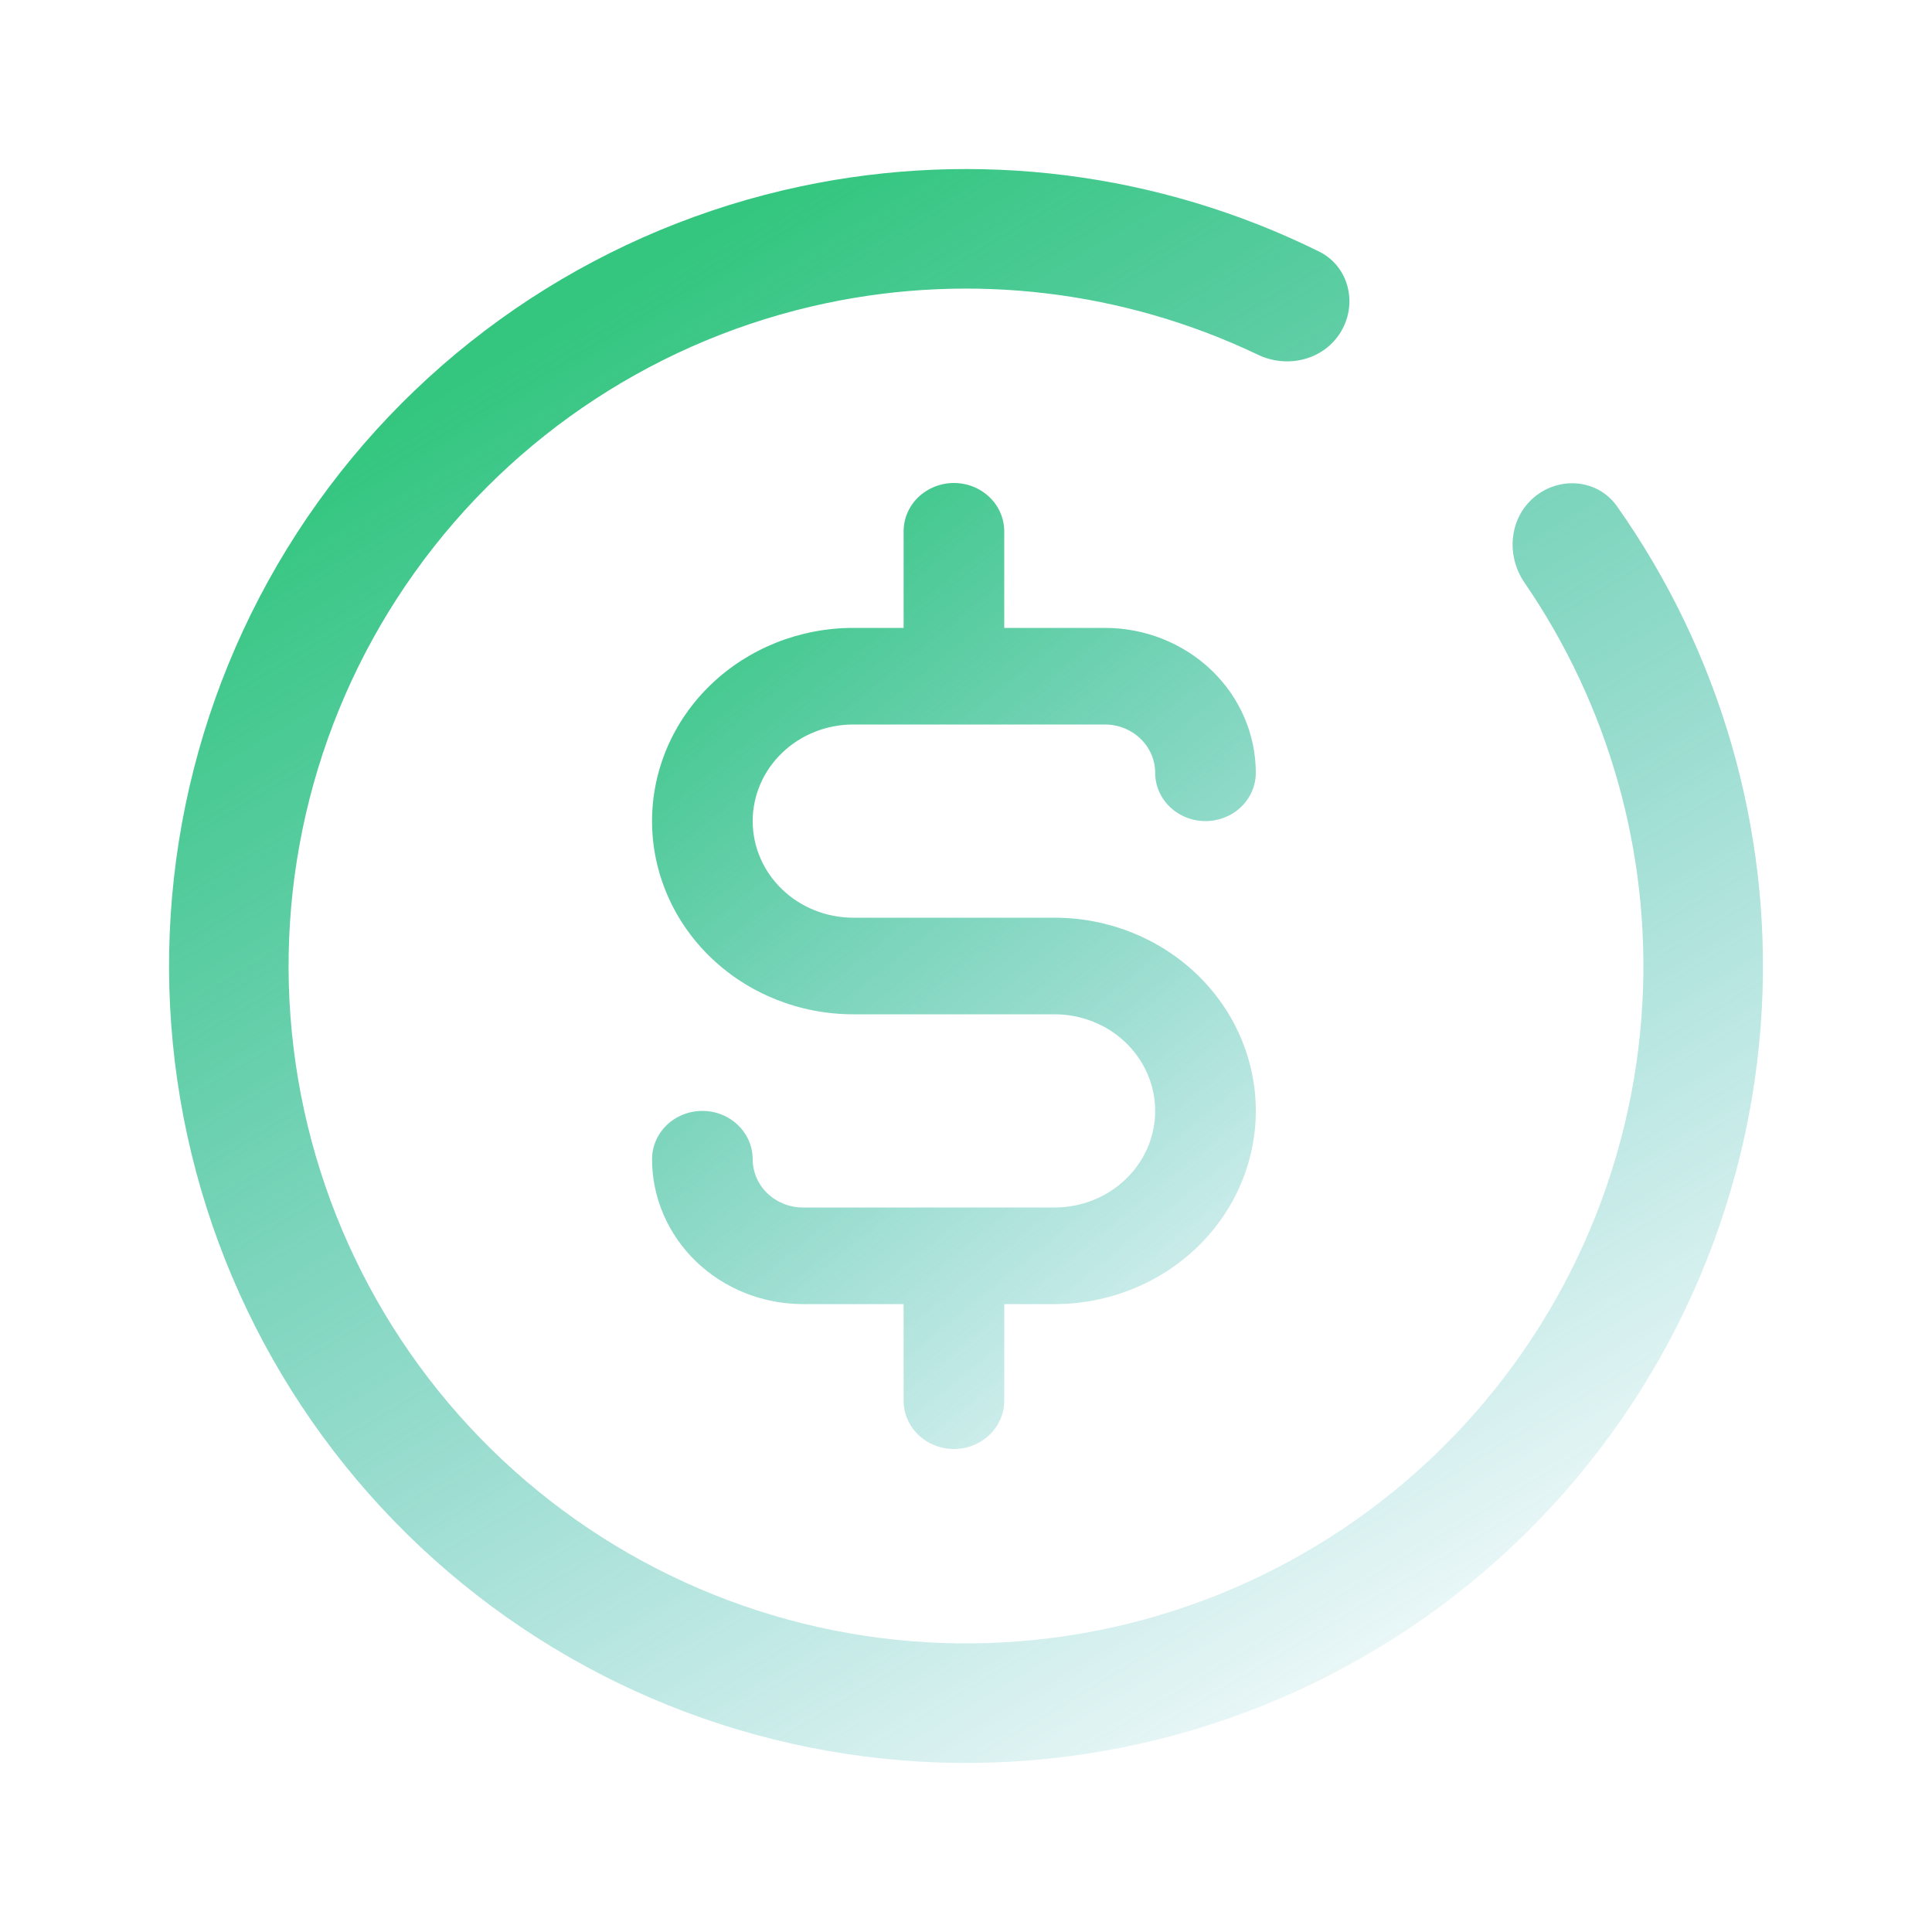
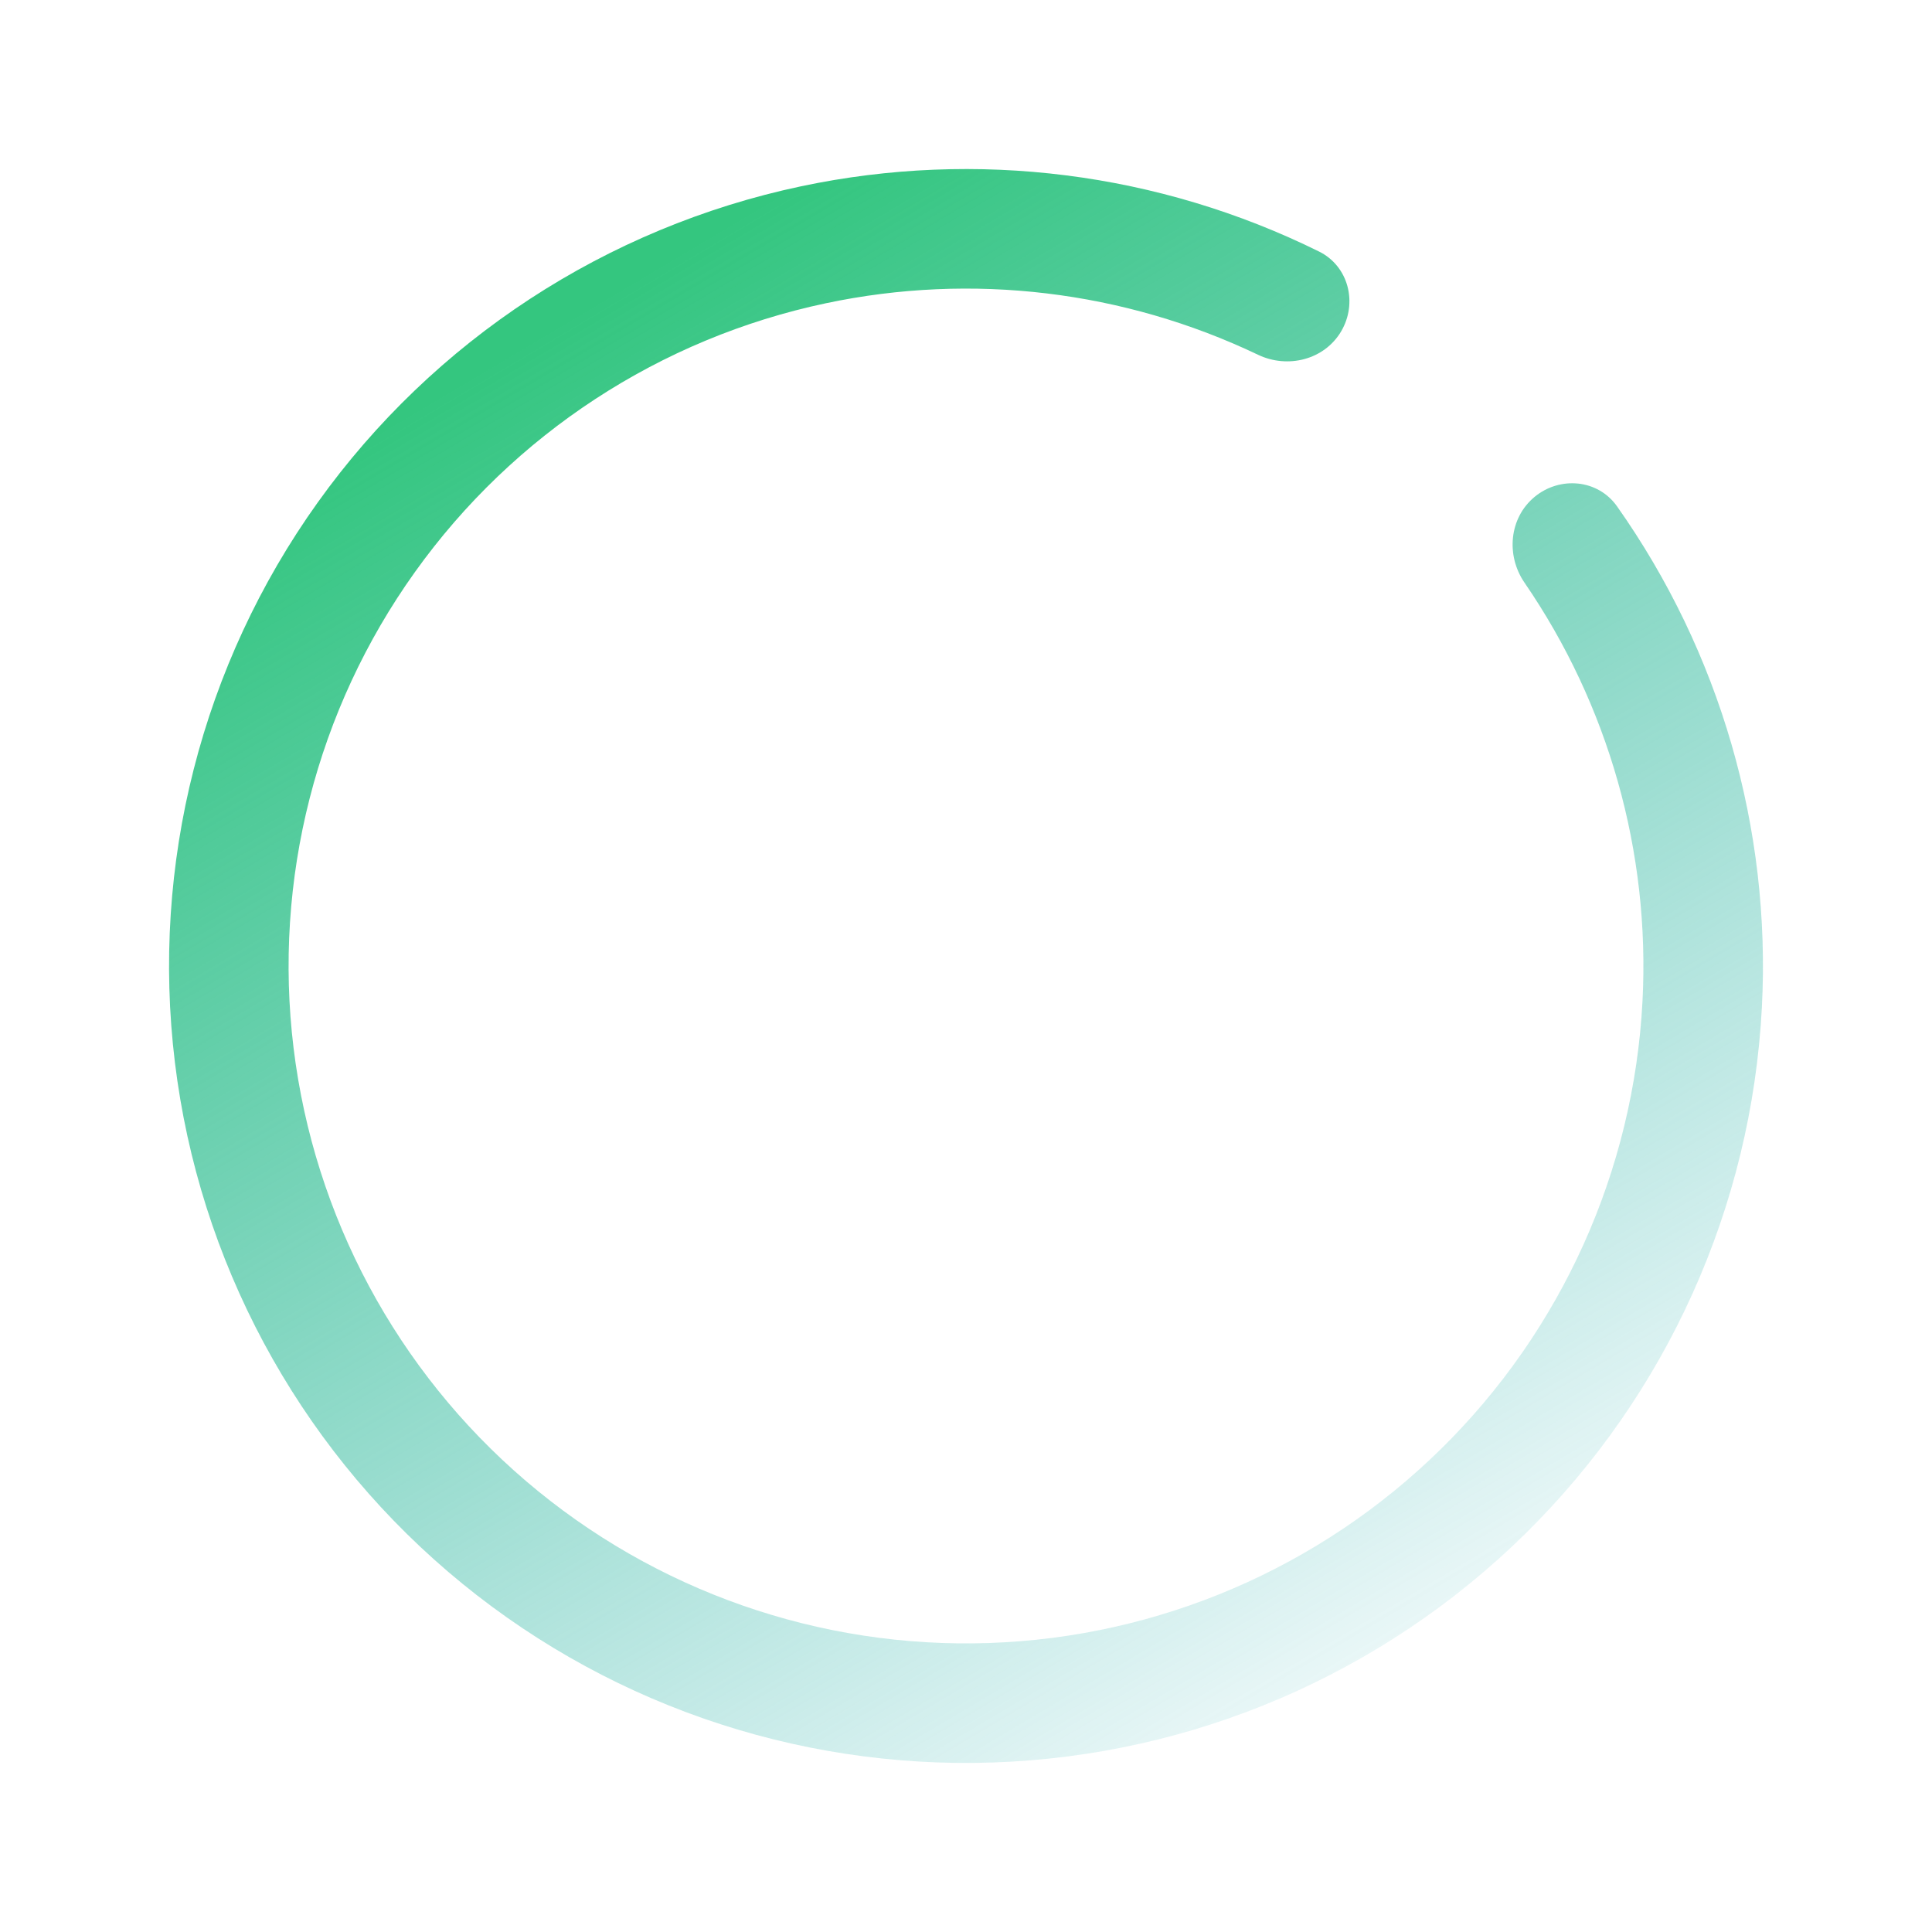
<svg xmlns="http://www.w3.org/2000/svg" width="80" height="80" viewBox="0 0 80 80" fill="none">
  <path d="M63.545 20.574C64.6 19.704 66.168 19.848 66.957 20.965C71.215 26.995 73.343 34.302 72.955 41.721C72.525 49.967 69.018 57.752 63.129 63.539C57.239 69.326 49.394 72.695 41.142 72.98C32.889 73.266 24.83 70.448 18.554 65.082C12.279 59.716 8.243 52.192 7.243 43.996C6.243 35.799 8.352 27.526 13.154 20.809C17.956 14.092 25.102 9.419 33.18 7.712C40.449 6.177 47.998 7.144 54.616 10.414C55.842 11.019 56.228 12.546 55.533 13.723C54.837 14.899 53.323 15.278 52.09 14.689C46.545 12.041 40.26 11.276 34.203 12.556C27.336 14.006 21.263 17.978 17.181 23.688C13.099 29.397 11.306 36.429 12.156 43.396C13.006 50.363 16.437 56.758 21.771 61.319C27.106 65.88 33.956 68.276 40.97 68.033C47.985 67.79 54.653 64.927 59.659 60.008C64.665 55.089 67.646 48.472 68.012 41.463C68.335 35.281 66.603 29.191 63.125 24.125C62.352 22.998 62.491 21.444 63.545 20.574Z" fill="url(#paint0_linear_11_235)" />
-   <path d="M43.667 38H35.333C34.228 38 33.169 37.579 32.387 36.828C31.606 36.078 31.167 35.061 31.167 34C31.167 32.939 31.606 31.922 32.387 31.172C33.169 30.421 34.228 30 35.333 30H45.75C46.303 30 46.832 30.211 47.223 30.586C47.614 30.961 47.833 31.47 47.833 32C47.833 32.53 48.053 33.039 48.444 33.414C48.834 33.789 49.364 34 49.917 34C50.469 34 50.999 33.789 51.39 33.414C51.781 33.039 52 32.53 52 32C52 30.409 51.342 28.883 50.169 27.757C48.997 26.632 47.408 26 45.75 26H41.583V22C41.583 21.47 41.364 20.961 40.973 20.586C40.582 20.211 40.053 20 39.5 20C38.947 20 38.418 20.211 38.027 20.586C37.636 20.961 37.417 21.47 37.417 22V26H35.333C33.123 26 31.004 26.843 29.441 28.343C27.878 29.843 27 31.878 27 34C27 36.122 27.878 38.157 29.441 39.657C31.004 41.157 33.123 42 35.333 42H43.667C44.772 42 45.831 42.421 46.613 43.172C47.394 43.922 47.833 44.939 47.833 46C47.833 47.061 47.394 48.078 46.613 48.828C45.831 49.579 44.772 50 43.667 50H33.25C32.697 50 32.168 49.789 31.777 49.414C31.386 49.039 31.167 48.53 31.167 48C31.167 47.47 30.947 46.961 30.556 46.586C30.166 46.211 29.636 46 29.083 46C28.531 46 28.001 46.211 27.61 46.586C27.22 46.961 27 47.47 27 48C27 49.591 27.659 51.117 28.831 52.243C30.003 53.368 31.592 54 33.25 54H37.417V58C37.417 58.53 37.636 59.039 38.027 59.414C38.418 59.789 38.947 60 39.5 60C40.053 60 40.582 59.789 40.973 59.414C41.364 59.039 41.583 58.53 41.583 58V54H43.667C45.877 54 47.996 53.157 49.559 51.657C51.122 50.157 52 48.122 52 46C52 43.878 51.122 41.843 49.559 40.343C47.996 38.843 45.877 38 43.667 38Z" fill="url(#paint1_linear_11_235)" />
  <defs>
    <linearGradient id="paint0_linear_11_235" x1="73" y1="67" x2="36.5" y2="5.5" gradientUnits="userSpaceOnUse">
      <stop stop-color="#1CA8B1" stop-opacity="0" />
      <stop offset="1" stop-color="#34C67F" />
    </linearGradient>
    <linearGradient id="paint1_linear_11_235" x1="61.501" y1="56.999" x2="31.5" y2="20" gradientUnits="userSpaceOnUse">
      <stop stop-color="#1CA8B1" stop-opacity="0" />
      <stop offset="1" stop-color="#34C67F" />
    </linearGradient>
  </defs>
</svg>